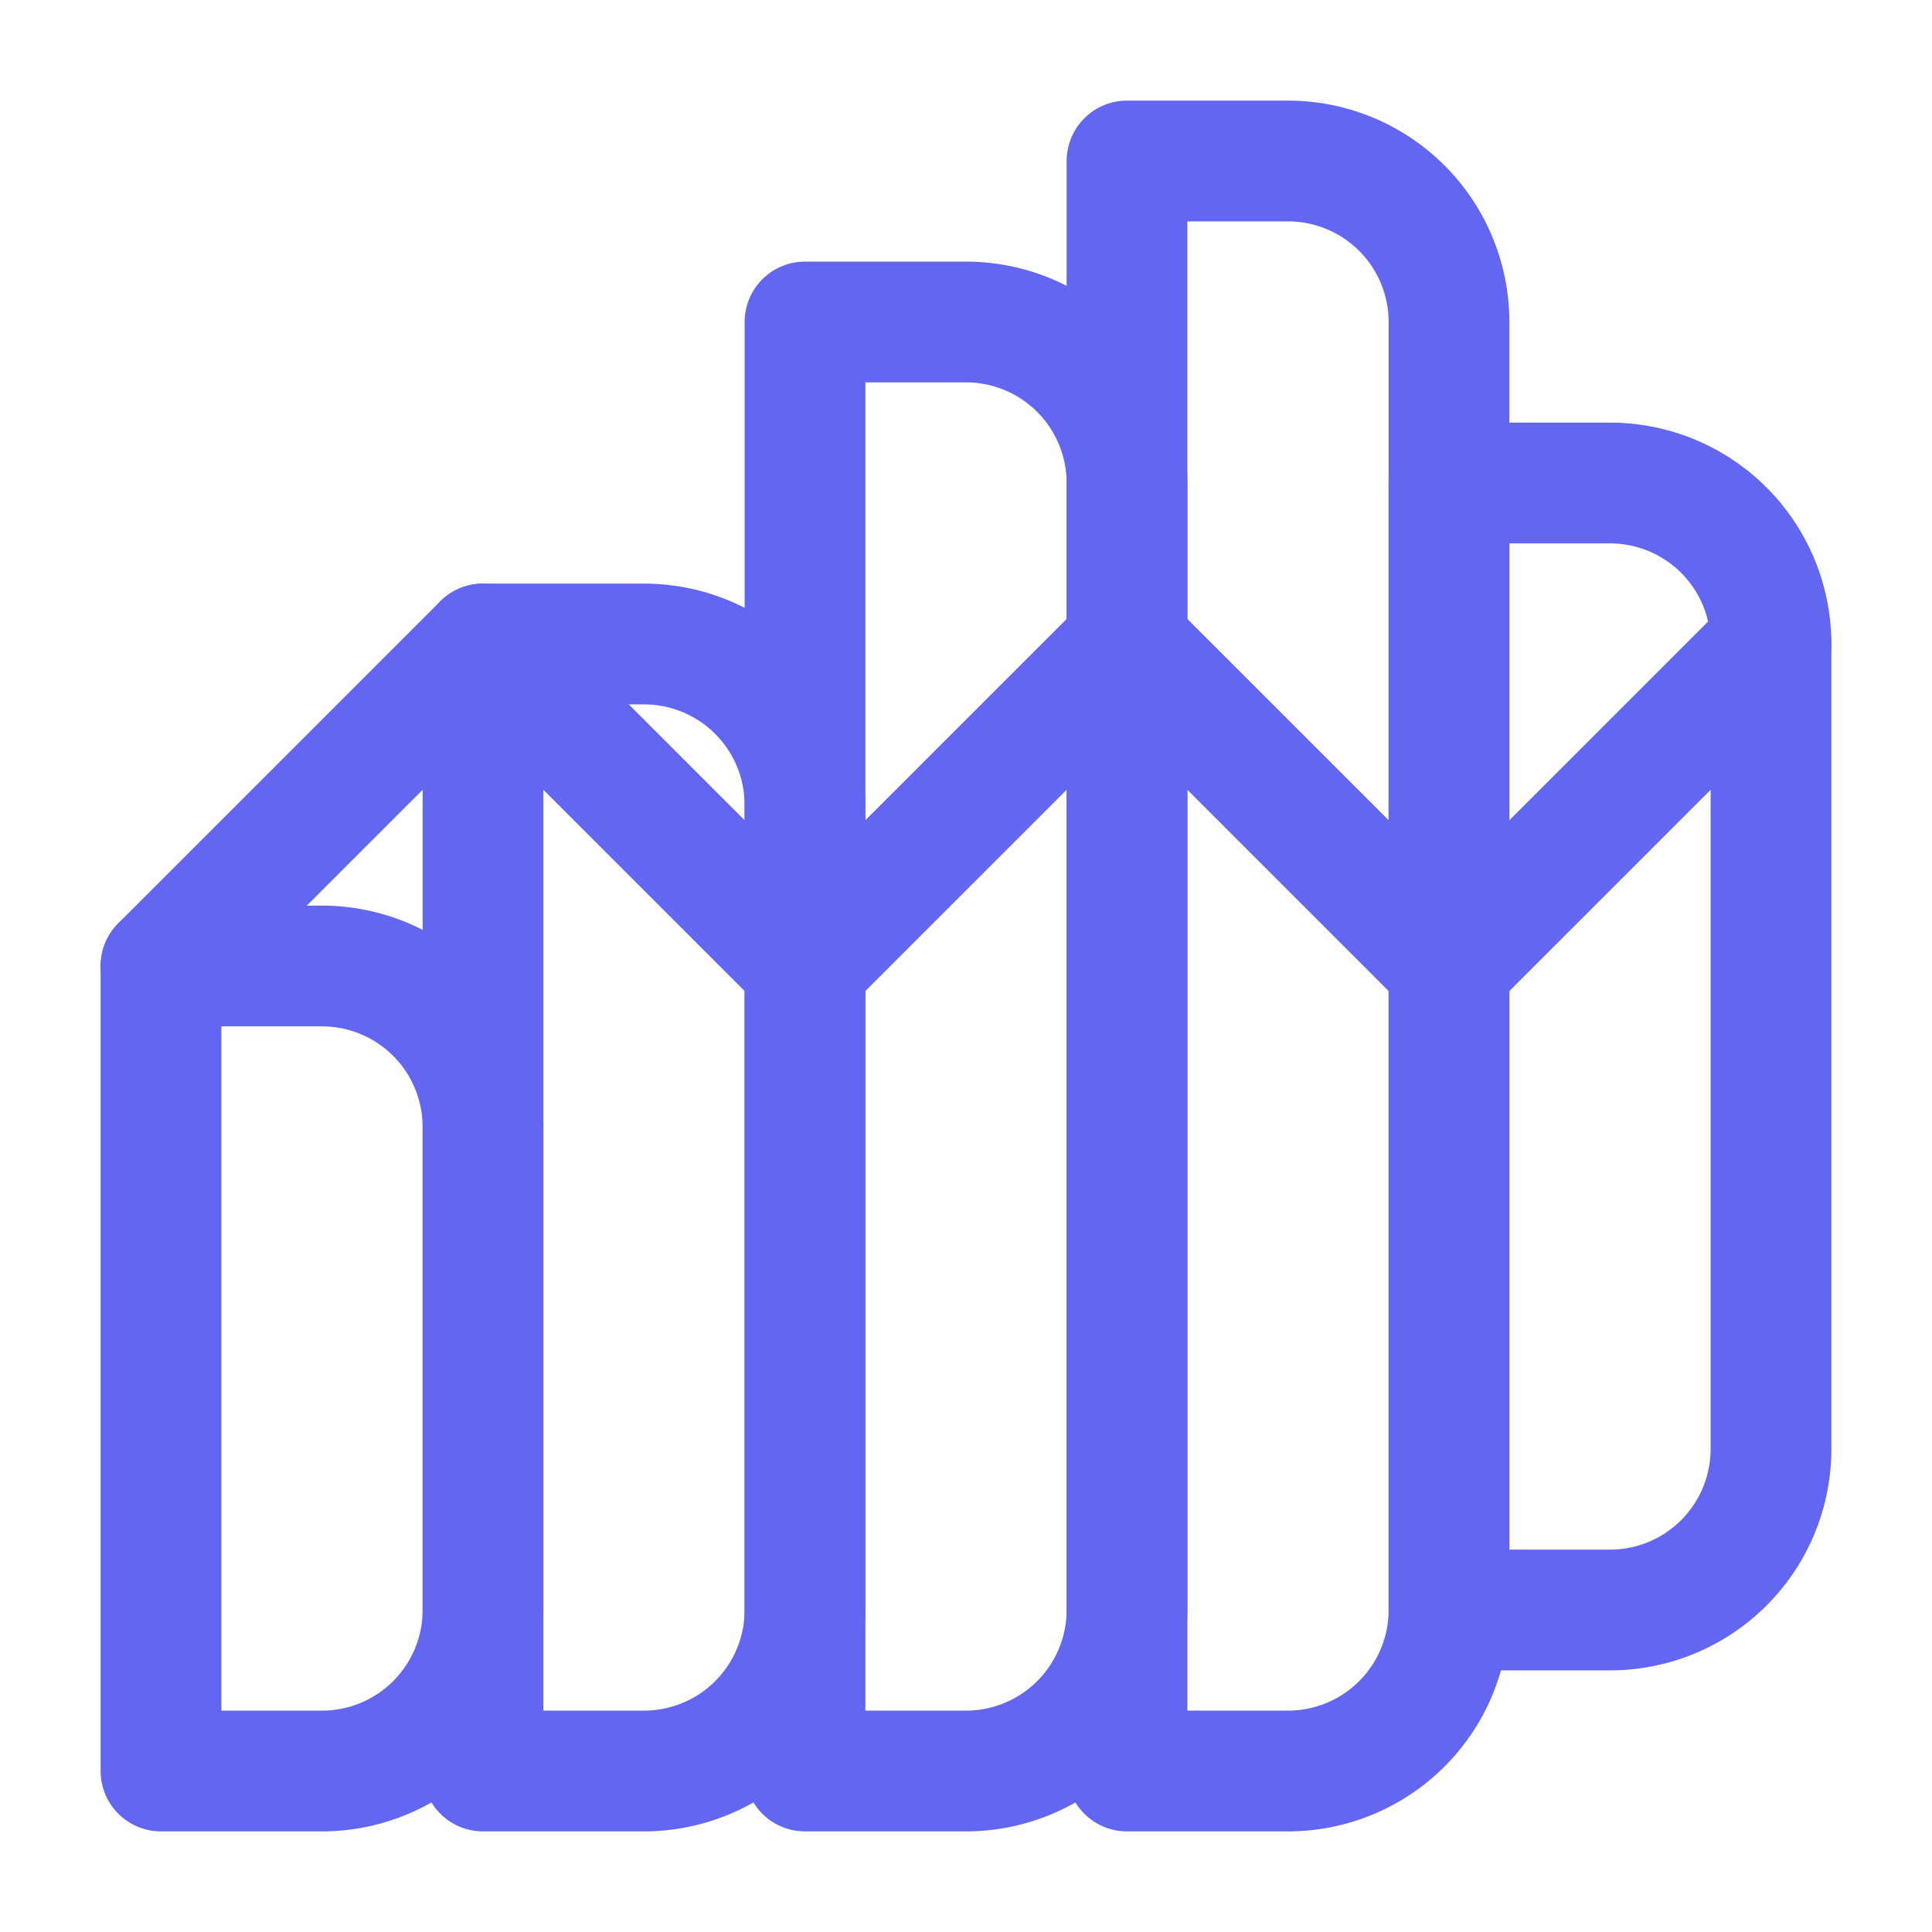
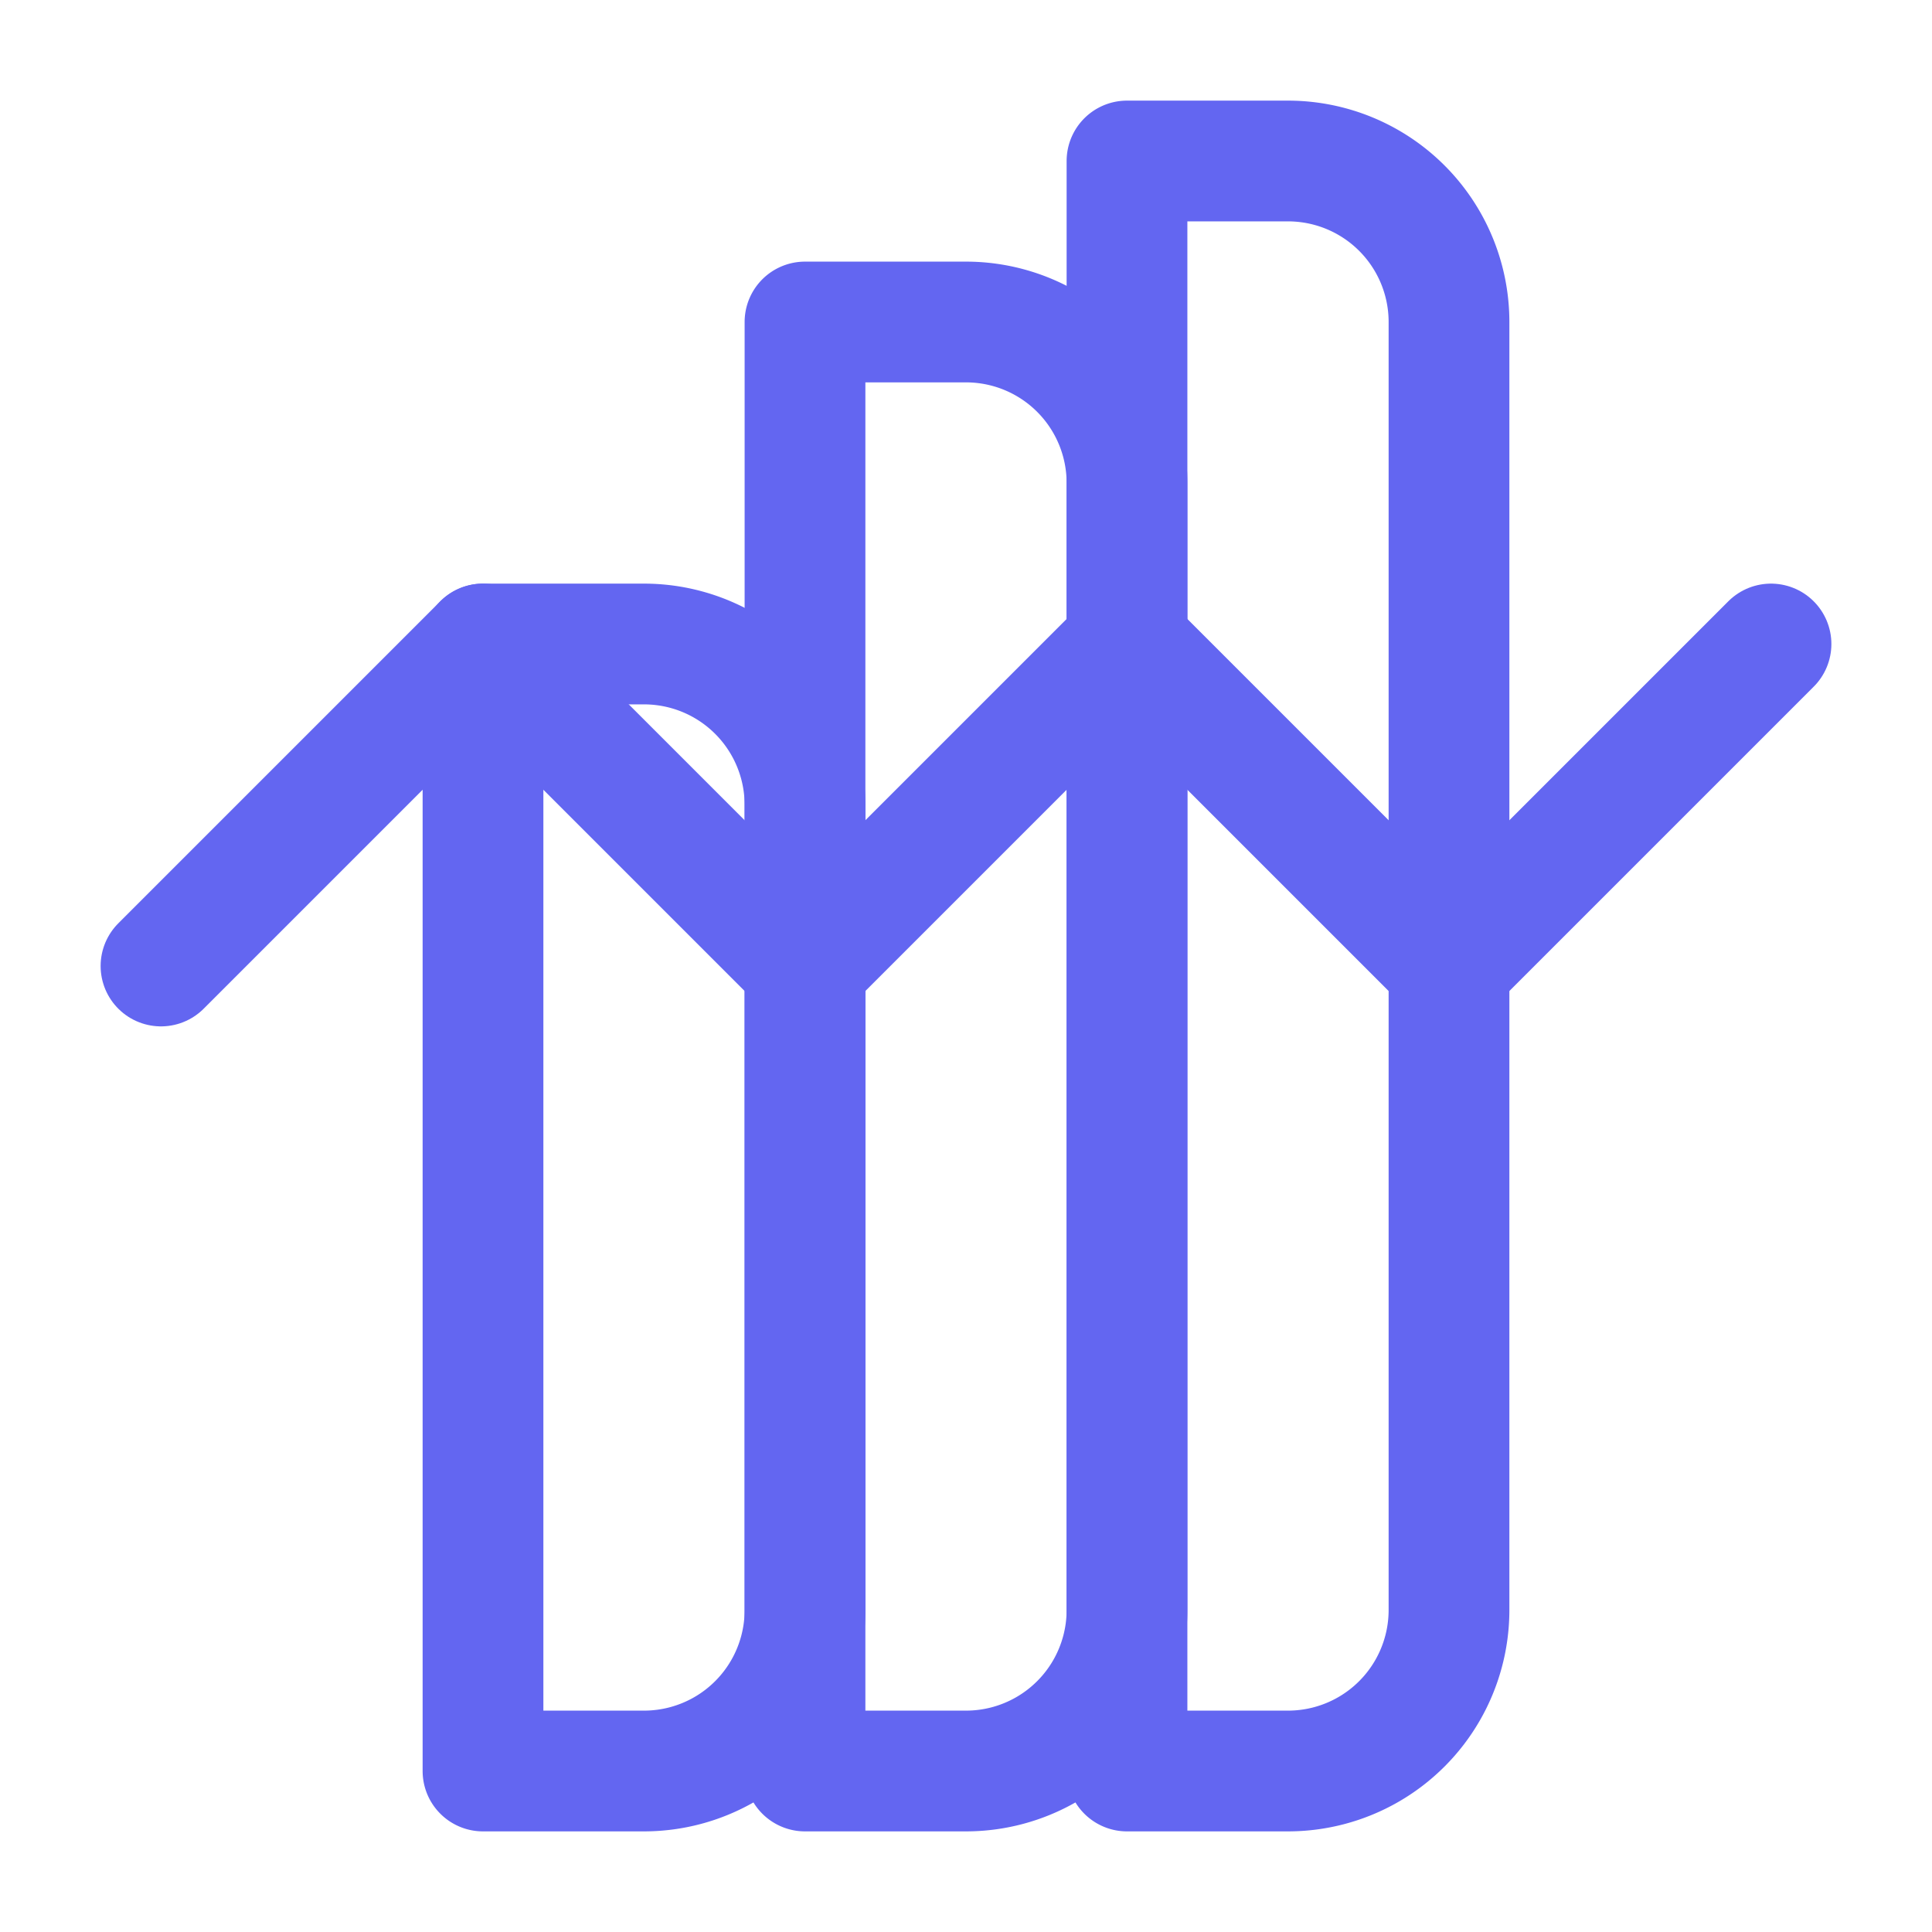
<svg xmlns="http://www.w3.org/2000/svg" viewBox="0 0 24 24" fill="none" stroke="#6366f1" stroke-width="1.5" stroke-linecap="round" stroke-linejoin="round">
-   <path d="M2 12h2a2 2 0 0 1 2 2v6a2 2 0 0 1-2 2H2v-10z" />
  <path d="M6 8h2a2 2 0 0 1 2 2v10a2 2 0 0 1-2 2H6V8z" />
  <path d="M10 4h2a2 2 0 0 1 2 2v14a2 2 0 0 1-2 2h-2V4z" />
  <path d="M14 2h2a2 2 0 0 1 2 2v16a2 2 0 0 1-2 2h-2V2z" />
-   <path d="M18 6h2a2 2 0 0 1 2 2v10a2 2 0 0 1-2 2h-2V6z" />
  <path d="M2 12l4-4 4 4 4-4 4 4 4-4" />
</svg>